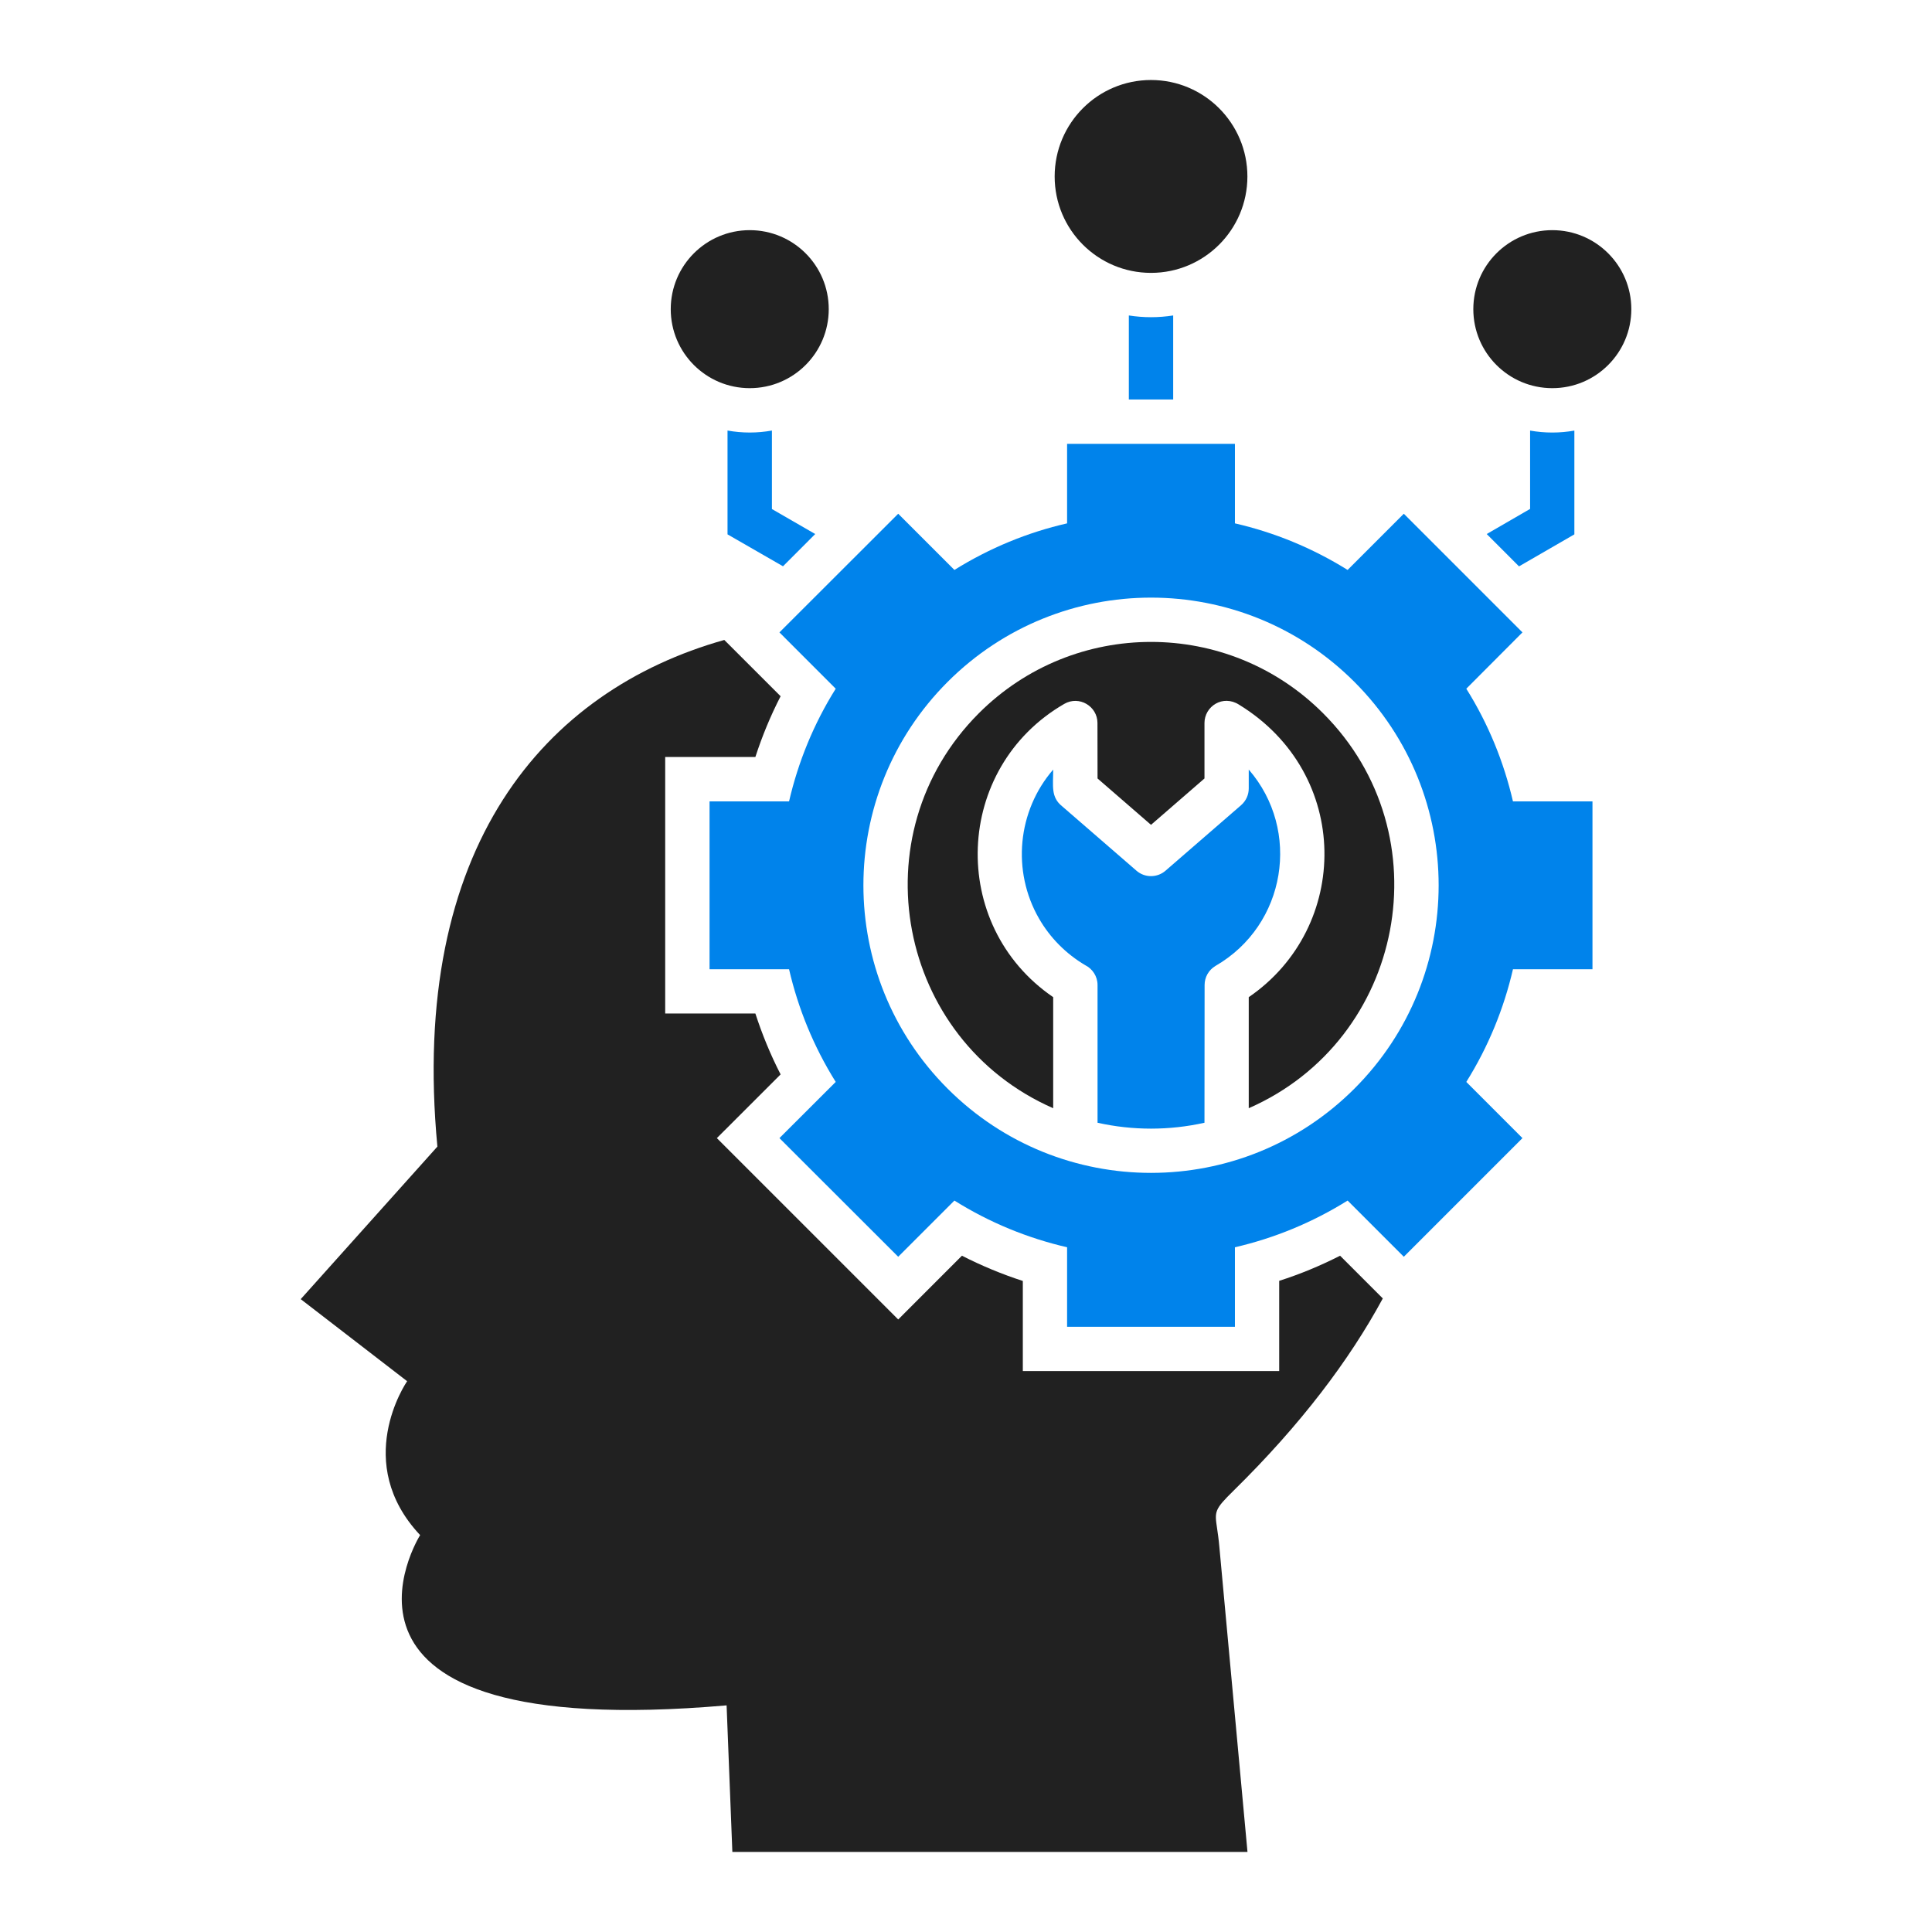
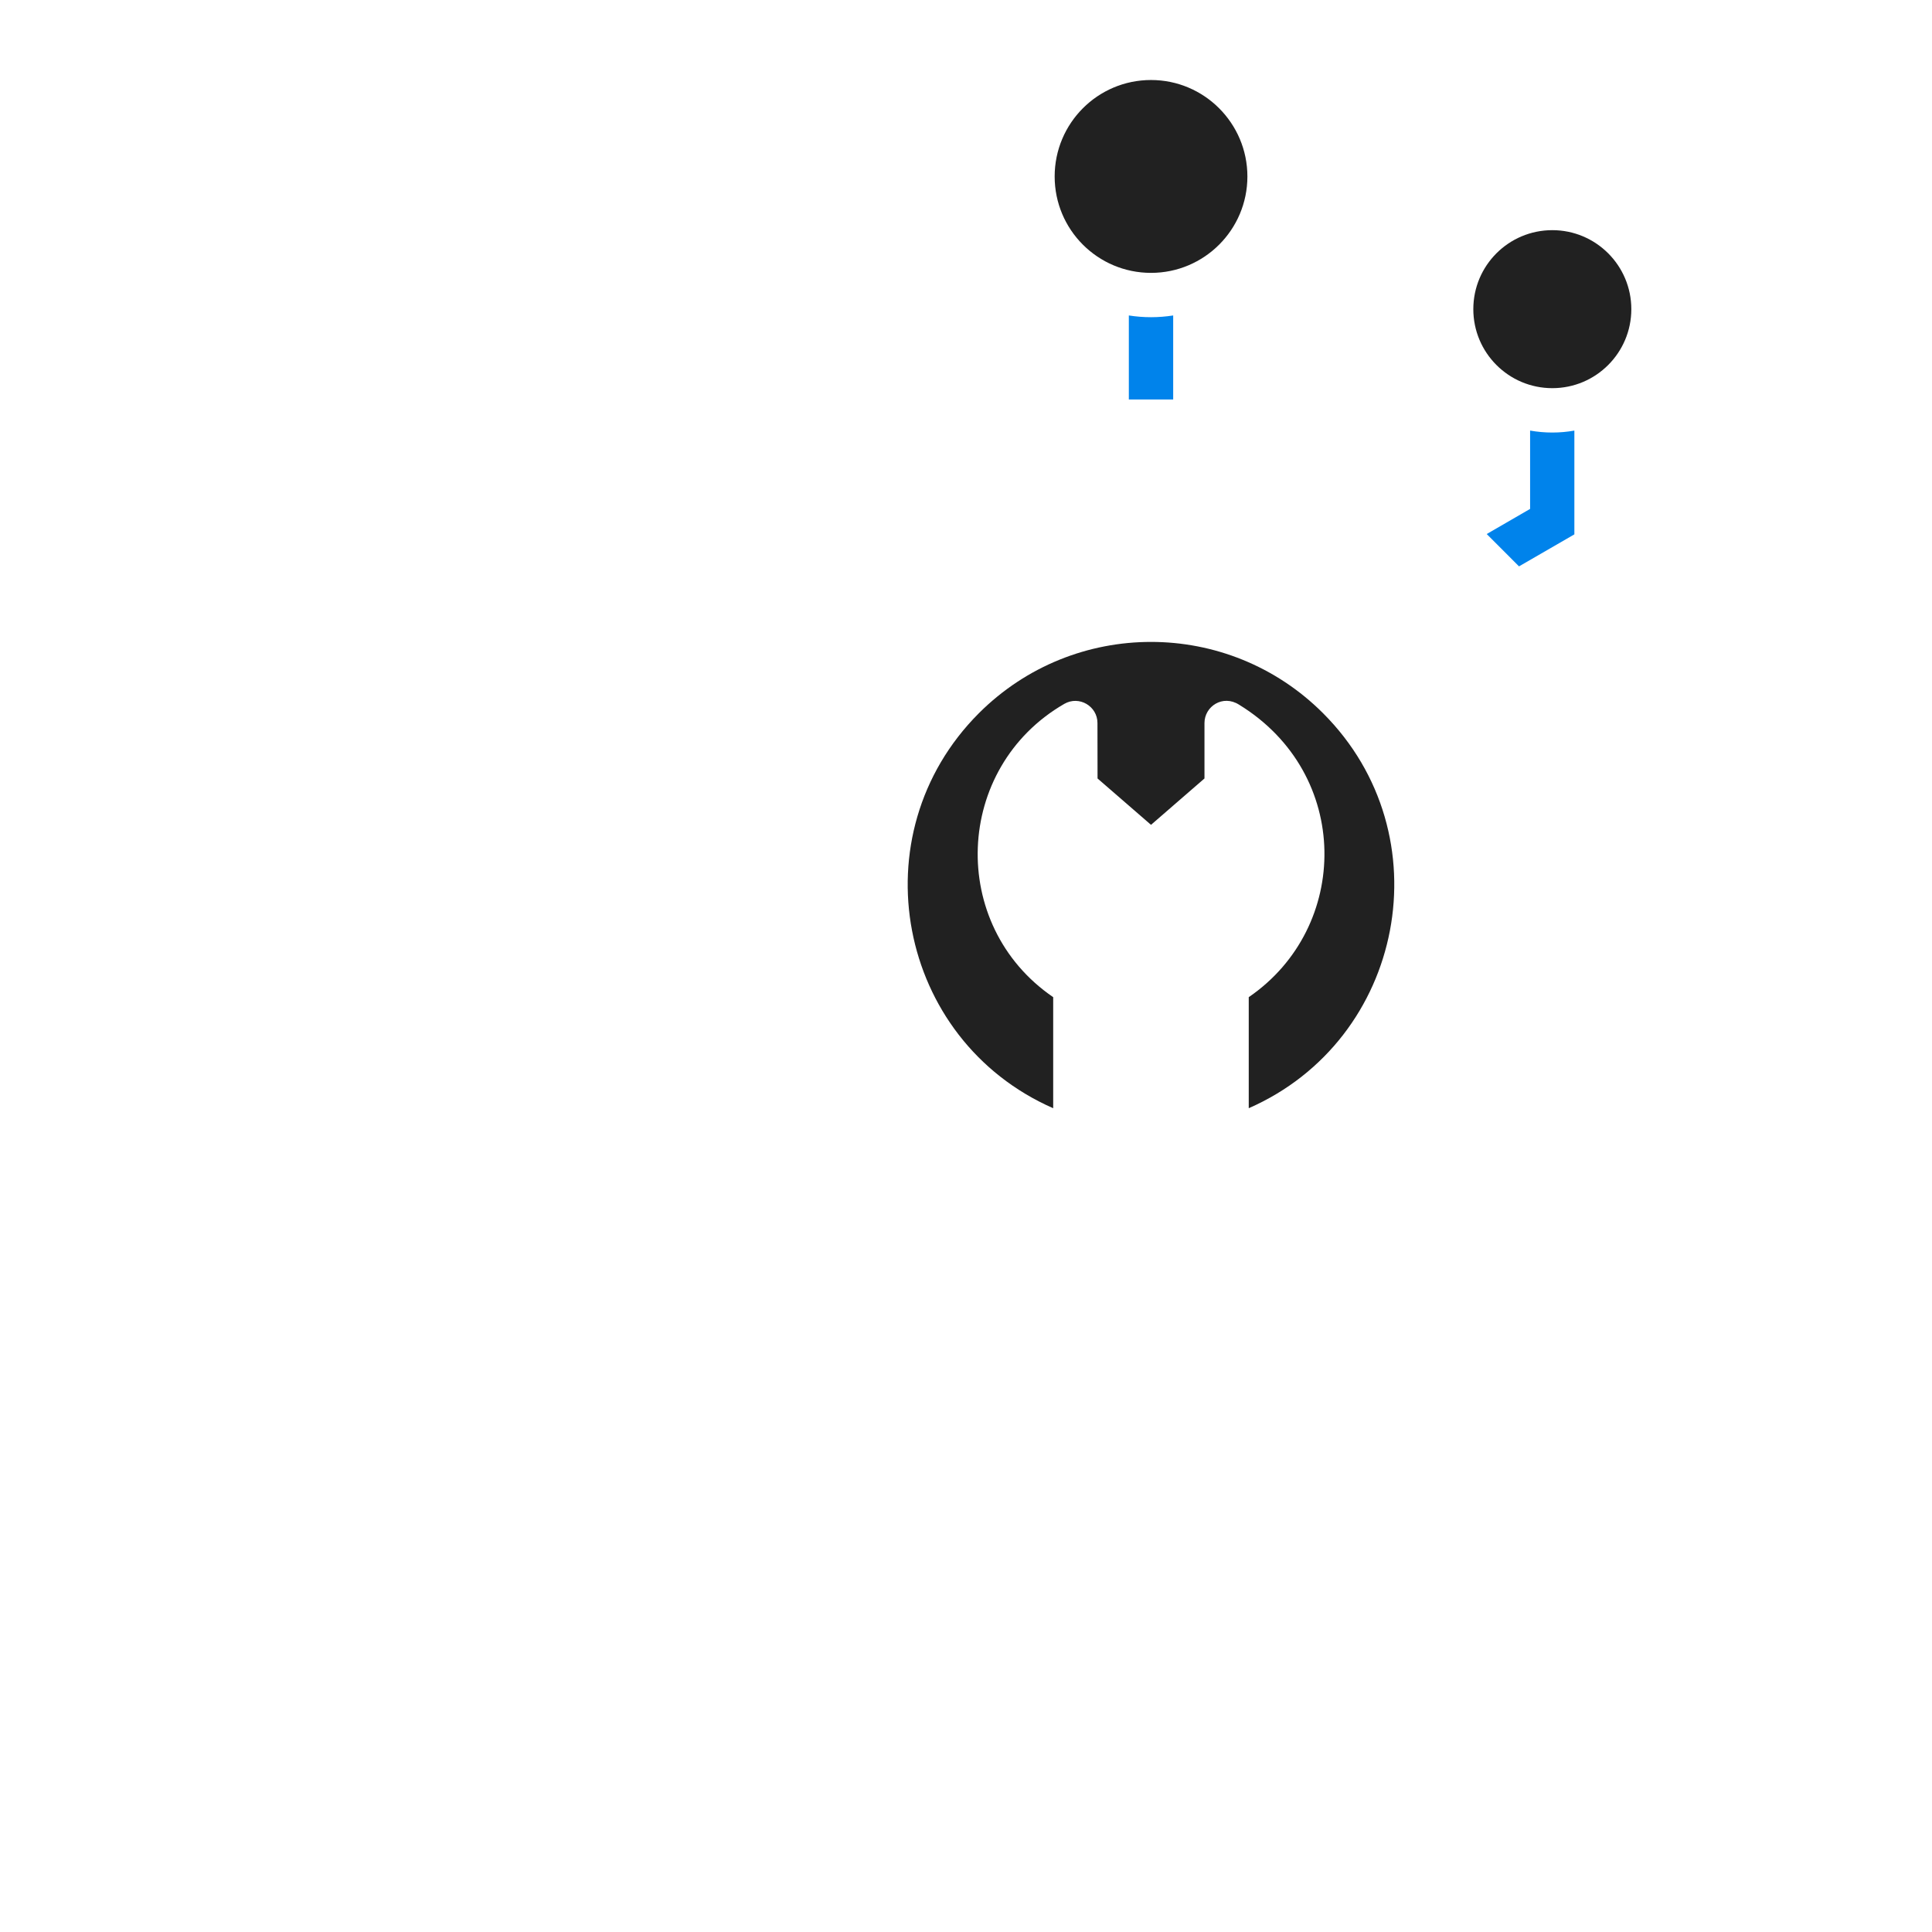
<svg xmlns="http://www.w3.org/2000/svg" width="46" height="46" viewBox="0 0 46 46" fill="none">
-   <path d="M28.678 26.732L28.681 23.453C28.681 23.271 28.773 23.097 28.942 22.997C30.626 22.023 30.985 19.768 29.732 18.323V18.772C29.732 18.921 29.67 19.066 29.55 19.171L27.754 20.728C27.56 20.9 27.263 20.907 27.061 20.733L25.29 19.198C25.016 18.979 25.076 18.715 25.076 18.323C24.224 19.308 24.087 20.74 24.739 21.871C25.001 22.327 25.382 22.711 25.838 22.98C26.012 23.067 26.132 23.246 26.132 23.453V26.732C26.969 26.919 27.841 26.919 28.678 26.732Z" fill="#0083EB" />
-   <path fill-rule="evenodd" clip-rule="evenodd" d="M34.912 16.398C35.437 17.235 35.806 18.144 36.023 19.081H37.916V23.077H36.023C35.806 24.014 35.437 24.921 34.912 25.76L36.249 27.098L33.424 29.923L32.086 28.585C31.247 29.109 30.34 29.48 29.403 29.697V31.59H25.407V29.697C24.47 29.48 23.563 29.111 22.724 28.585L21.386 29.923L18.558 27.098L19.898 25.76C19.373 24.921 19.004 24.014 18.787 23.077H16.894V19.081H18.787C19.004 18.144 19.373 17.235 19.898 16.398L18.558 15.057L21.386 12.232L22.724 13.57C23.563 13.047 24.47 12.675 25.407 12.461V10.568H29.403V12.461C30.34 12.676 31.247 13.047 32.086 13.57L33.424 12.232L36.249 15.057L34.912 16.398ZM22.562 16.236C19.889 18.911 19.889 23.246 22.562 25.92C25.238 28.596 29.575 28.593 32.248 25.92C34.922 23.246 34.922 18.911 32.248 16.236C29.573 13.56 25.238 13.56 22.562 16.236Z" fill="#0083EB" />
-   <path d="M10.414 27.3L7.16 30.932L9.694 32.886C9.654 32.943 8.386 34.829 10.003 36.55C10.003 36.55 6.886 41.508 17.3 40.604L17.437 44.094H29.702L29.032 36.825C29.016 36.644 28.995 36.506 28.979 36.395C28.918 35.983 28.912 35.943 29.371 35.492C30.968 33.922 32.126 32.39 32.924 30.915L31.907 29.898C31.441 30.135 30.956 30.337 30.457 30.496V32.644H24.353V30.499C23.852 30.337 23.369 30.135 22.903 29.898L21.386 31.416L17.068 27.098L18.586 25.581C18.346 25.115 18.147 24.629 17.985 24.131H15.838V18.024H17.985C18.147 17.526 18.346 17.043 18.586 16.577L17.245 15.237C12.968 16.442 9.741 20.16 10.414 27.3Z" fill="#212121" />
  <path d="M36.96 5.48C35.921 5.48 35.079 6.322 35.079 7.361C35.079 8.4 35.921 9.242 36.96 9.242C37.998 9.242 38.841 8.4 38.841 7.361C38.841 6.322 37.998 5.48 36.96 5.48Z" fill="#212121" />
  <path d="M27.405 1.905C26.137 1.905 25.111 2.934 25.111 4.202C25.111 5.47 26.137 6.497 27.405 6.497C28.673 6.497 29.7 5.468 29.7 4.202C29.7 2.937 28.673 1.905 27.405 1.905Z" fill="#212121" />
-   <path d="M17.851 5.48C18.89 5.48 19.732 6.322 19.732 7.361C19.732 8.4 18.89 9.242 17.851 9.242C16.812 9.242 15.97 8.4 15.97 7.361C15.97 6.322 16.812 5.48 17.851 5.48Z" fill="#212121" />
-   <path d="M18.643 13.483L17.322 12.723V10.251C17.671 10.314 18.03 10.314 18.379 10.251V12.12L19.41 12.715L18.643 13.483Z" fill="#0083EB" />
  <path d="M26.877 9.511V7.511C27.228 7.566 27.582 7.566 27.933 7.511V9.511H26.877Z" fill="#0083EB" />
  <path d="M35.398 12.715L36.431 12.117V10.252C36.78 10.314 37.139 10.314 37.485 10.252V12.723L36.167 13.485L35.398 12.715Z" fill="#0083EB" />
  <path d="M25.076 26.386V23.742C22.567 22.026 22.711 18.279 25.34 16.759C25.694 16.555 26.13 16.814 26.13 17.215L26.132 18.535L27.405 19.639L28.678 18.535V17.215C28.678 16.819 29.114 16.53 29.503 16.779C32.189 18.428 32.156 22.083 29.732 23.742V26.386C33.444 24.759 34.394 19.873 31.501 16.981C29.239 14.718 25.572 14.718 23.307 16.981C20.417 19.873 21.363 24.759 25.076 26.386Z" fill="#212121" />
</svg>